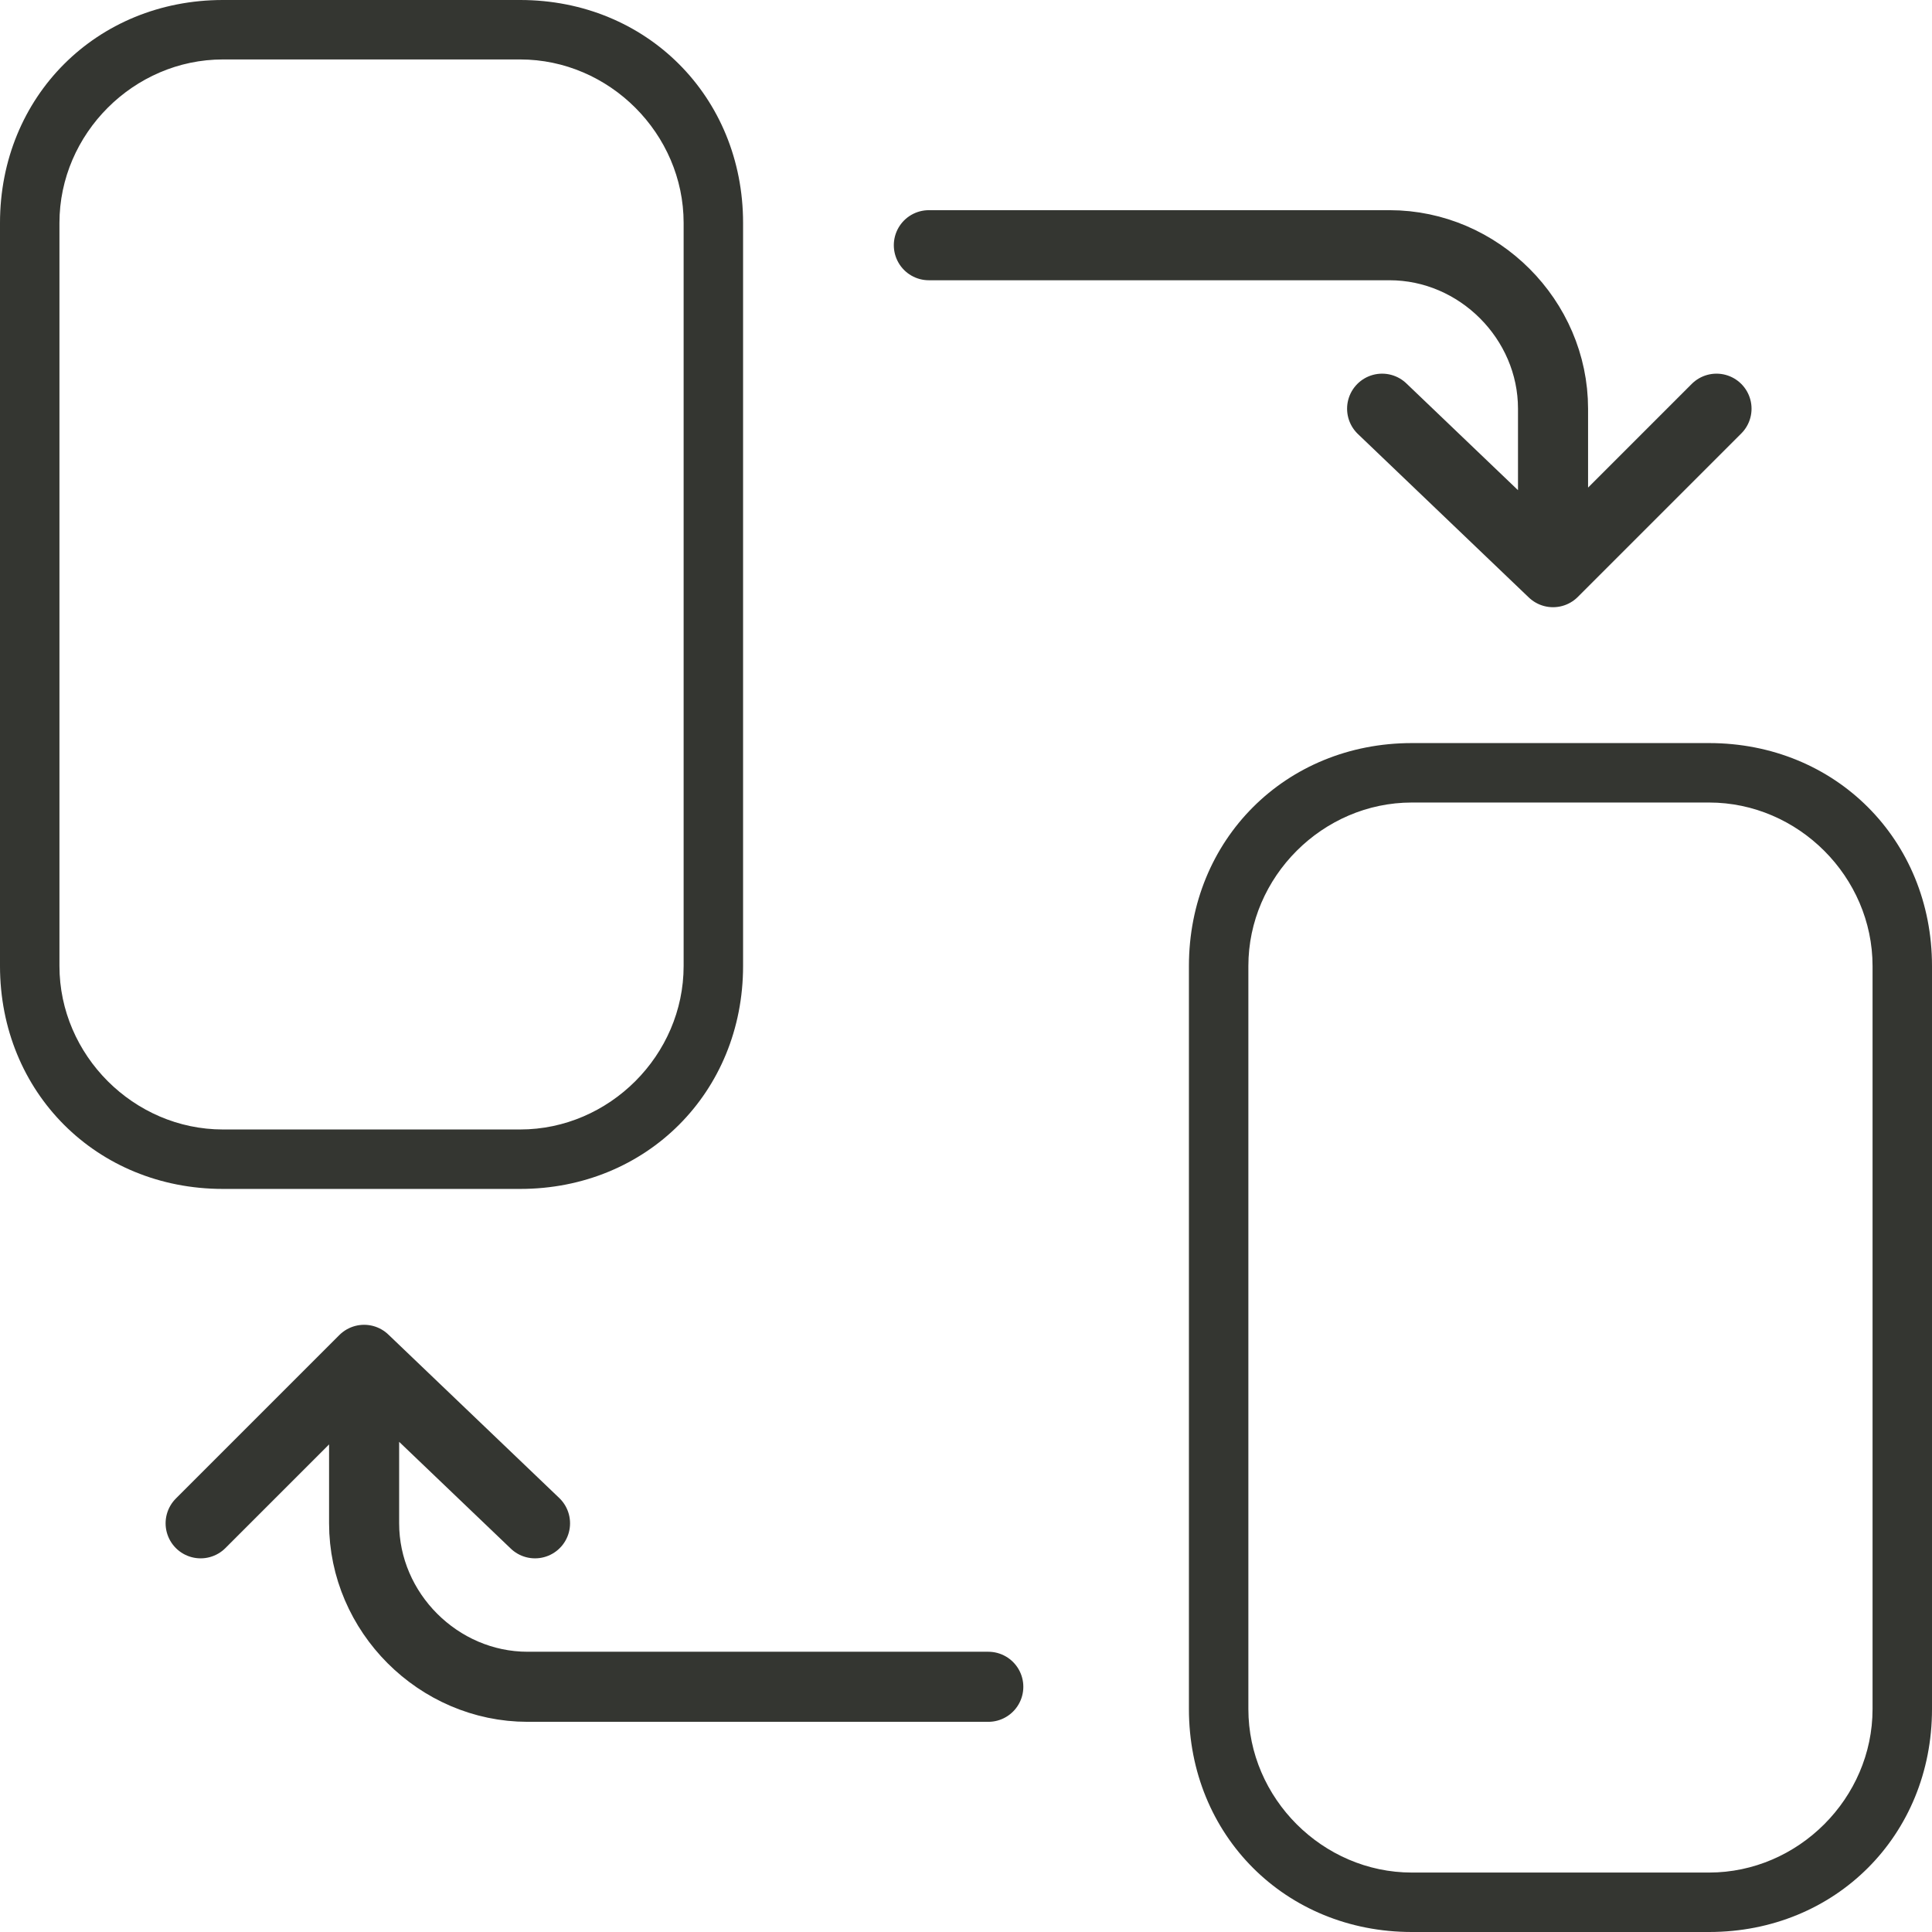
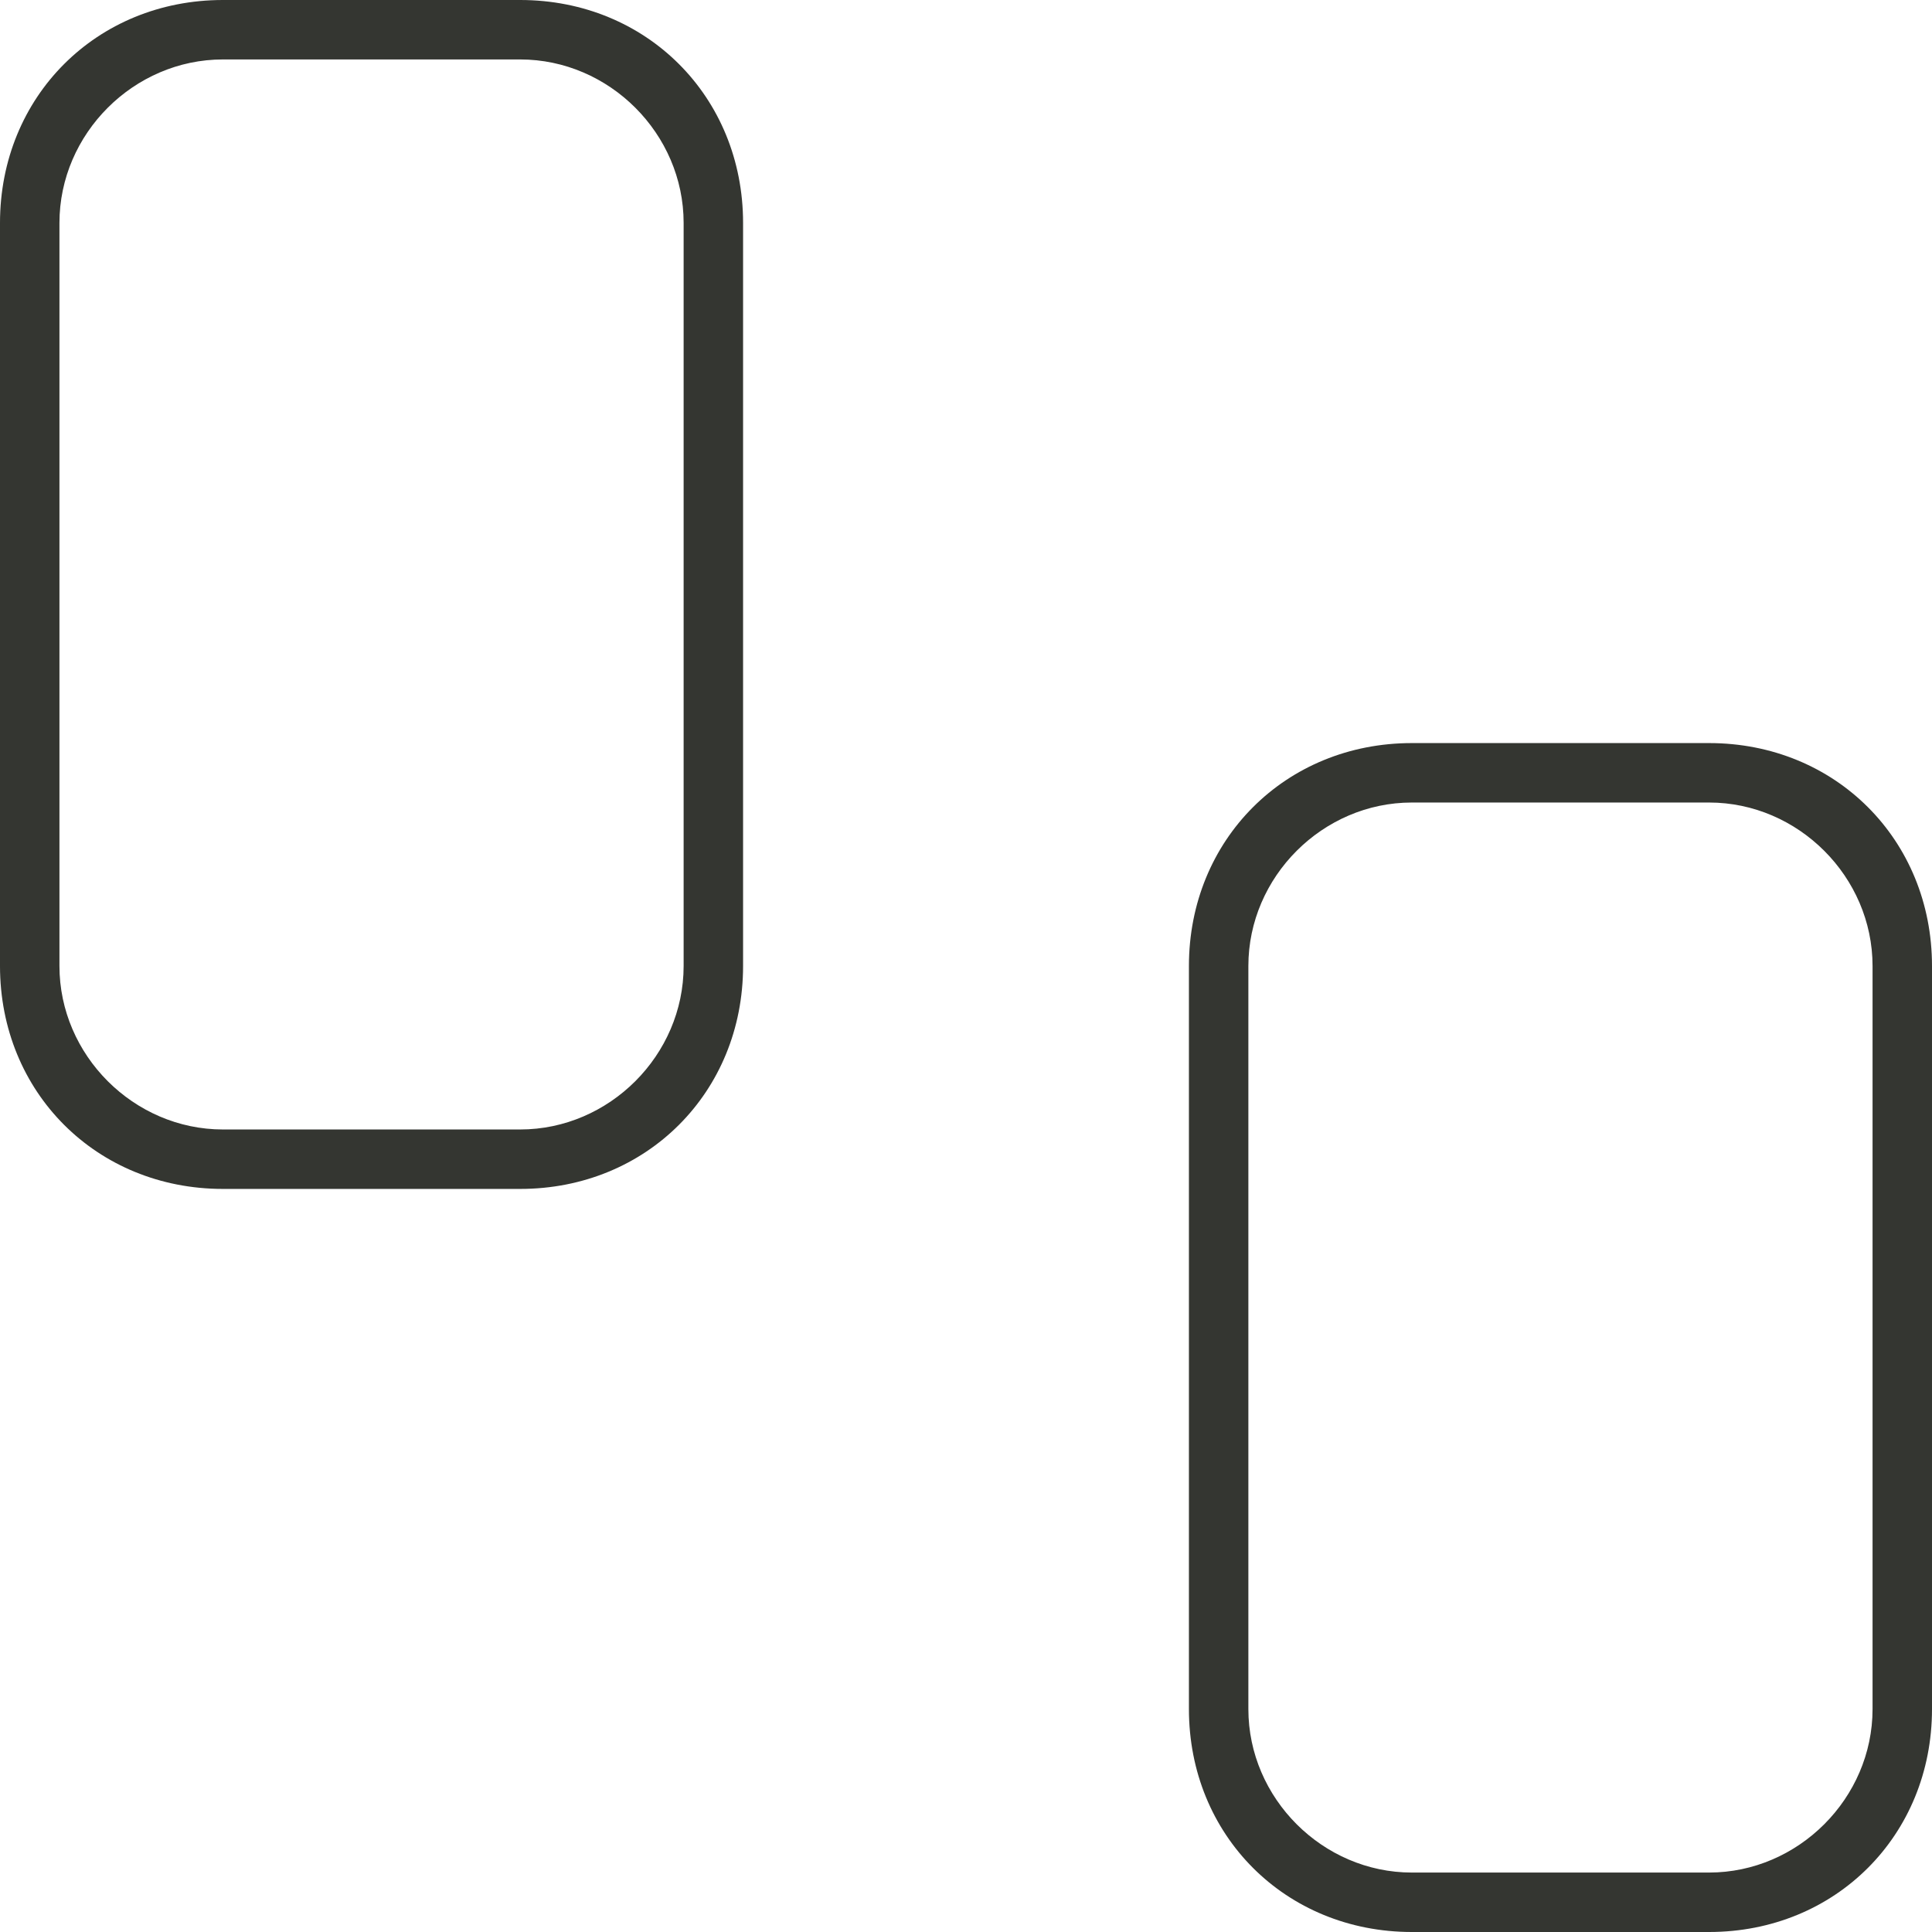
<svg xmlns="http://www.w3.org/2000/svg" xmlns:ns1="http://sodipodi.sourceforge.net/DTD/sodipodi-0.dtd" xmlns:ns2="http://www.inkscape.org/namespaces/inkscape" version="1.1" id="Layer_1" x="0px" y="0px" viewBox="0 0 26 26" style="enable-background:new 0 0 26 26;" xml:space="preserve" ns1:docname="icon-devices.svg" ns2:version="1.1.2 (b8e25be833, 2022-02-05)">
-   <path style="fill:none;stroke:#343631;stroke-width:0.943;stroke-linecap:round;stroke-linejoin:round;stroke-miterlimit:10" class="st0" d="M 2.7,20.5 4.9,18.3 M 7.2,20.5 4.9,18.3 M 4.9,18.3 v 2.2 c 0,1.2 1,2.2 2.2,2.2 h 6.2 M 23.1,5.5 20.9,7.7 M 18.6,5.5 20.9,7.7 m 0,2e-7 V 5.5 c 0,-1.2 -1,-2.2 -2.2,-2.2 h -6.2" />
  <path d="m 23,10.8 c 1.2,0 2.2,1 2.2,2.2 v 10 c 0,1.2 -1,2.2 -2.2,2.2 h -4 c -1.2,0 -2.2,-1 -2.2,-2.2 V 13 c 0,-1.2 1,-2.2 2.2,-2.2 h 4 M 23,10 h -4 c -1.7,0 -3,1.3 -3,3 v 10 c 0,1.7 1.3,3 3,3 h 4 c 1.7,0 3,-1.3 3,-3 V 13 c 0,-1.7 -1.3,-3 -3,-3 z M 7,0.8 c 1.2,0 2.2,1 2.2,2.2 v 10 c 0,1.2 -1,2.2 -2.2,2.2 H 3 C 1.8,15.2 0.8,14.2 0.8,13 V 3 C 0.8,1.8 1.8,0.8 3,0.8 H 7 M 7,0 H 3 C 1.3,0 0,1.3 0,3 v 10 c 0,1.7 1.3,3 3,3 h 4 c 1.7,0 3,-1.3 3,-3 V 3 C 10,1.3 8.7,0 7,0 Z" style="fill:#343631;stroke:none;stroke-width:0.643;stroke-linecap:round;stroke-linejoin:round;stroke-miterlimit:10" id="path2157" />
</svg>